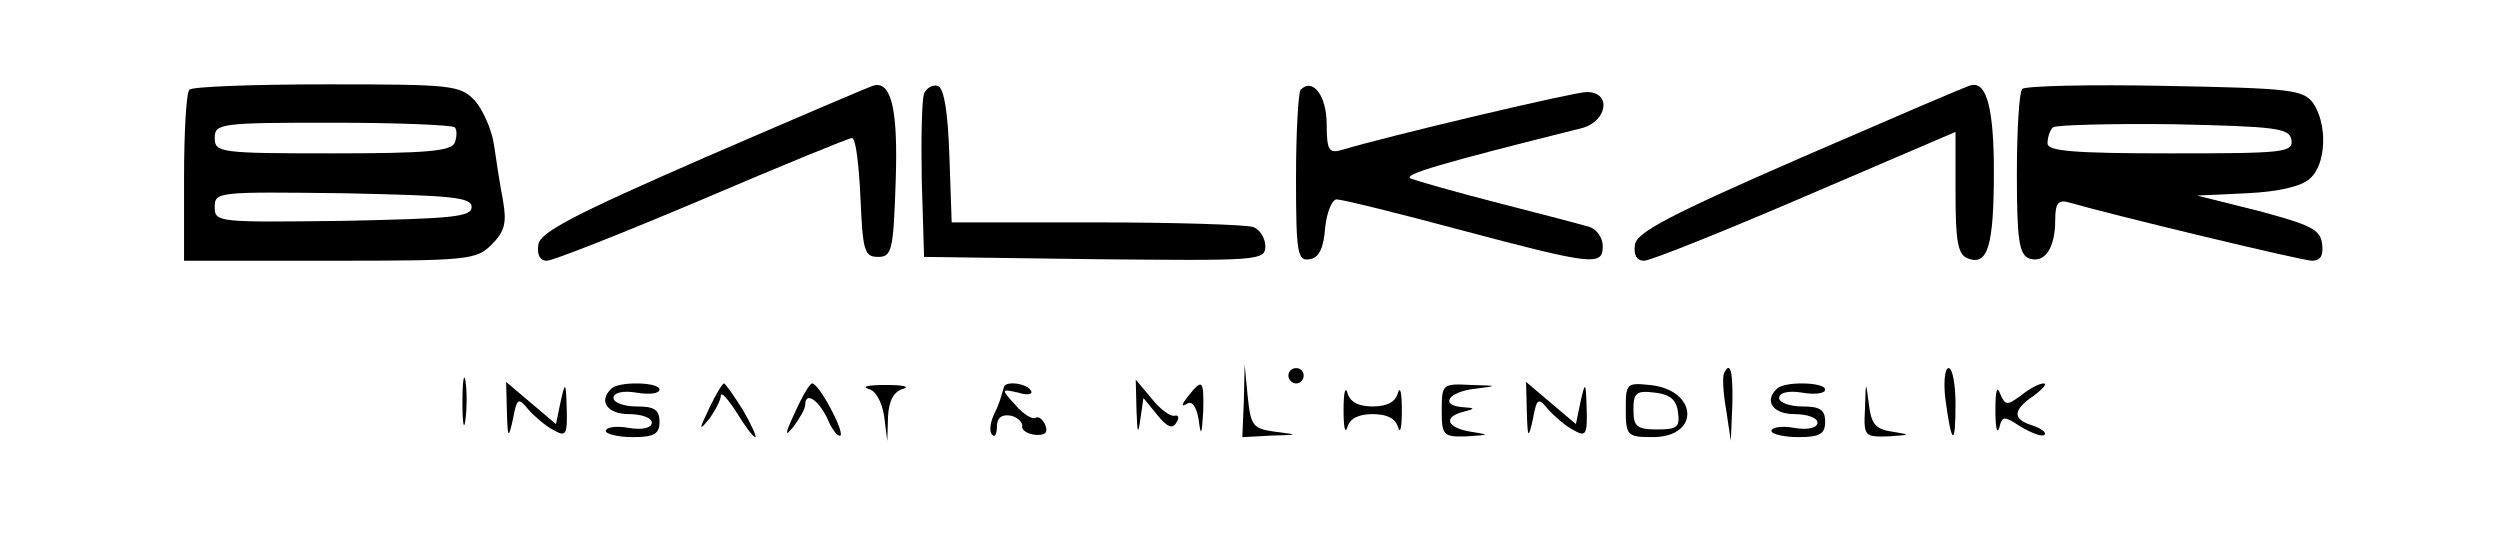
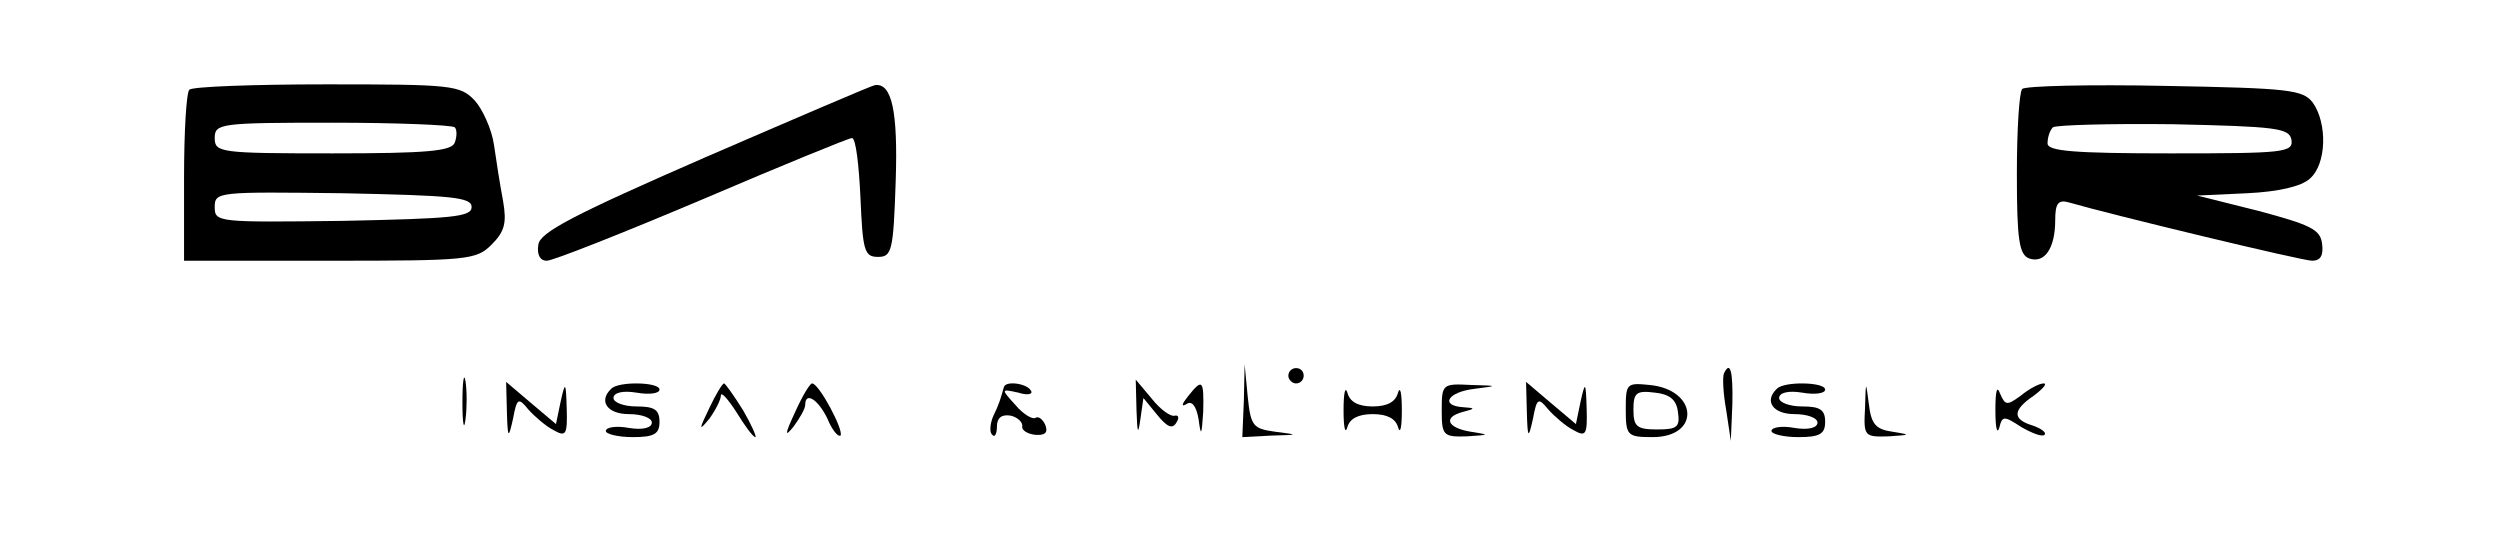
<svg xmlns="http://www.w3.org/2000/svg" version="1.0" width="326pt" height="70pt" viewBox="0 0 326 70" preserveAspectRatio="xMidYMid meet">
  <g transform="translate(0,70) scale(0.1,-0.1)" fill="#000000" stroke="none">
    <path d="M247 583 c-4 -3 -7 -55 -7 -115 l0 -108 190 0 c180 0 191 1 211 21 17 17 20 28 15 57 -4 21 -9 53 -12 74 -3 20 -15 46 -25 57 -19 20 -30 21 -193 21 -95 0 -176 -3 -179 -7z m346 -49 c3 -3 3 -12 0 -20 -4 -11 -36 -14 -159 -14 -147 0 -154 1 -154 20 0 19 7 20 153 20 85 0 156 -3 160 -6z m22 -104 c0 -13 -26 -15 -167 -18 -164 -2 -168 -2 -168 18 0 20 4 20 168 18 141 -3 167 -5 167 -18z" />
    <path d="M920 495 c-172 -75 -216 -98 -218 -114 -2 -13 2 -21 11 -21 8 0 99 36 203 80 103 44 191 80 195 80 5 0 9 -35 11 -77 3 -70 5 -78 23 -78 18 0 20 8 23 99 3 91 -5 128 -27 125 -3 0 -103 -43 -221 -94z" />
-     <path d="M1205 578 c-3 -8 -4 -59 -3 -114 l3 -99 223 -3 c213 -2 222 -2 222 17 0 10 -7 22 -16 25 -9 3 -101 6 -204 6 l-189 0 -3 87 c-2 58 -7 88 -15 91 -7 2 -15 -3 -18 -10z" />
-     <path d="M1696 583 c-3 -4 -6 -55 -6 -115 0 -99 2 -109 18 -106 12 2 18 14 20 41 2 20 9 37 15 37 7 0 80 -18 162 -40 173 -46 185 -47 185 -21 0 11 -8 22 -17 25 -10 3 -63 17 -118 31 -55 14 -107 29 -115 32 -13 5 39 20 223 66 33 9 39 47 6 47 -16 0 -258 -57 -321 -76 -15 -4 -18 1 -18 34 0 37 -18 61 -34 45z" />
-     <path d="M2350 495 c-172 -75 -216 -98 -218 -114 -2 -13 2 -21 12 -21 8 0 103 38 210 84 l196 84 0 -79 c0 -64 3 -81 16 -86 26 -10 34 16 34 113 0 81 -9 117 -29 113 -4 0 -103 -43 -221 -94z" />
+     <path d="M1696 583 z" />
    <path d="M2637 584 c-4 -4 -7 -54 -7 -111 0 -86 3 -105 16 -110 20 -7 34 13 34 50 0 22 4 27 18 23 55 -16 304 -76 317 -76 11 0 15 7 13 22 -2 19 -16 25 -83 43 l-80 20 65 3 c42 2 71 9 82 19 22 19 23 72 4 99 -13 17 -30 19 -193 22 -98 2 -182 0 -186 -4z m351 -66 c3 -17 -10 -18 -157 -18 -128 0 -161 3 -161 13 0 8 3 17 7 21 4 3 75 5 157 4 134 -3 151 -5 154 -20z" />
    <path d="M603 175 c0 -27 2 -38 4 -22 2 15 2 37 0 50 -2 12 -4 0 -4 -28z" />
    <path d="M1622 178 l-2 -48 38 2 c36 1 36 1 5 5 -29 4 -32 7 -36 46 l-4 42 -1 -47z" />
    <path d="M1680 210 c0 -5 5 -10 10 -10 6 0 10 5 10 10 0 6 -4 10 -10 10 -5 0 -10 -4 -10 -10z" />
    <path d="M2248 213 c-2 -5 -1 -26 3 -48 l6 -40 2 48 c1 44 -3 57 -11 40z" />
-     <path d="M2537 178 c8 -59 13 -61 13 -5 0 26 -4 47 -9 47 -5 0 -7 -19 -4 -42z" />
    <path d="M661 163 c1 -35 2 -36 8 -9 5 27 7 28 20 12 8 -9 23 -22 33 -27 16 -9 18 -6 17 28 -1 36 -2 36 -8 9 l-6 -29 -32 27 -33 28 1 -39z" />
    <path d="M797 193 c-17 -16 -5 -33 23 -33 17 0 30 -5 30 -11 0 -7 -12 -10 -30 -7 -16 3 -30 1 -30 -4 0 -4 16 -8 35 -8 28 0 35 4 35 20 0 16 -7 20 -30 20 -16 0 -30 5 -30 11 0 7 12 10 30 7 17 -3 30 -1 30 4 0 10 -54 11 -63 1z" />
    <path d="M925 168 c-14 -29 -14 -31 0 -14 8 11 15 25 15 30 0 6 9 -4 20 -21 11 -18 22 -33 25 -33 2 0 -5 16 -16 35 -12 19 -23 35 -25 35 -2 0 -11 -15 -19 -32z" />
    <path d="M1037 163 c-14 -30 -14 -34 -2 -19 8 11 15 23 15 28 0 18 17 7 29 -18 6 -15 14 -24 17 -22 5 6 -28 68 -37 68 -3 0 -13 -17 -22 -37z" />
-     <path d="M1132 193 c10 -2 18 -17 21 -36 l4 -32 1 32 c1 21 8 33 20 36 9 3 -1 5 -23 5 -22 0 -32 -2 -23 -5z" />
    <path d="M1309 195 c-4 -14 -6 -22 -14 -38 -4 -10 -5 -21 -1 -24 3 -4 6 1 6 11 0 11 6 16 18 14 9 -2 16 -9 15 -14 -1 -5 7 -10 17 -11 13 -1 17 3 13 13 -3 7 -9 12 -13 9 -4 -2 -16 5 -26 17 -19 21 -19 21 4 16 12 -4 20 -2 16 3 -5 9 -33 13 -35 4z" />
    <path d="M1482 165 c1 -30 2 -33 5 -12 l4 28 18 -22 c13 -16 20 -19 25 -10 4 6 3 10 -2 9 -5 -2 -19 8 -30 22 l-21 25 1 -40z" />
    <path d="M1549 183 c-8 -10 -9 -14 -2 -10 7 5 13 -2 16 -20 3 -23 4 -21 6 10 1 42 -1 44 -20 20z" />
    <path d="M1752 165 c0 -22 2 -32 5 -22 3 11 14 17 33 17 19 0 30 -6 33 -17 3 -10 5 0 5 22 0 22 -2 32 -5 23 -3 -12 -14 -18 -33 -18 -19 0 -30 6 -33 18 -3 9 -5 -1 -5 -23z" />
    <path d="M1880 165 c0 -33 2 -35 33 -34 30 2 30 2 5 6 -31 5 -37 19 -10 26 16 4 16 5 0 6 -31 2 -20 20 15 24 31 4 31 4 -5 5 -37 2 -38 1 -38 -33z" />
    <path d="M1991 163 c1 -35 2 -36 8 -9 5 27 7 28 20 12 8 -9 23 -22 33 -27 16 -9 18 -6 17 28 -1 36 -2 36 -8 9 l-6 -29 -32 27 -33 28 1 -39z" />
    <path d="M2120 166 c0 -34 2 -36 35 -36 63 0 59 62 -4 68 -30 3 -31 2 -31 -32z m68 -3 c3 -20 -1 -23 -27 -23 -27 0 -31 4 -31 26 0 22 4 25 28 22 19 -2 28 -9 30 -25z" />
    <path d="M2317 193 c-17 -16 -5 -33 23 -33 17 0 30 -5 30 -11 0 -7 -12 -10 -30 -7 -16 3 -30 1 -30 -4 0 -4 16 -8 35 -8 28 0 35 4 35 20 0 16 -7 20 -30 20 -16 0 -30 5 -30 11 0 7 12 10 30 7 17 -3 30 -1 30 4 0 10 -54 11 -63 1z" />
    <path d="M2432 168 c-2 -37 -1 -38 31 -37 29 2 29 2 5 6 -22 3 -28 10 -31 36 -4 31 -4 31 -5 -5z" />
    <path d="M2602 165 c0 -22 2 -32 5 -23 4 16 6 16 29 1 14 -8 27 -13 30 -10 3 3 -4 8 -15 12 -27 8 -27 20 1 39 12 9 18 16 13 16 -6 0 -19 -7 -30 -16 -18 -13 -20 -13 -27 3 -4 11 -6 3 -6 -22z" />
  </g>
</svg>